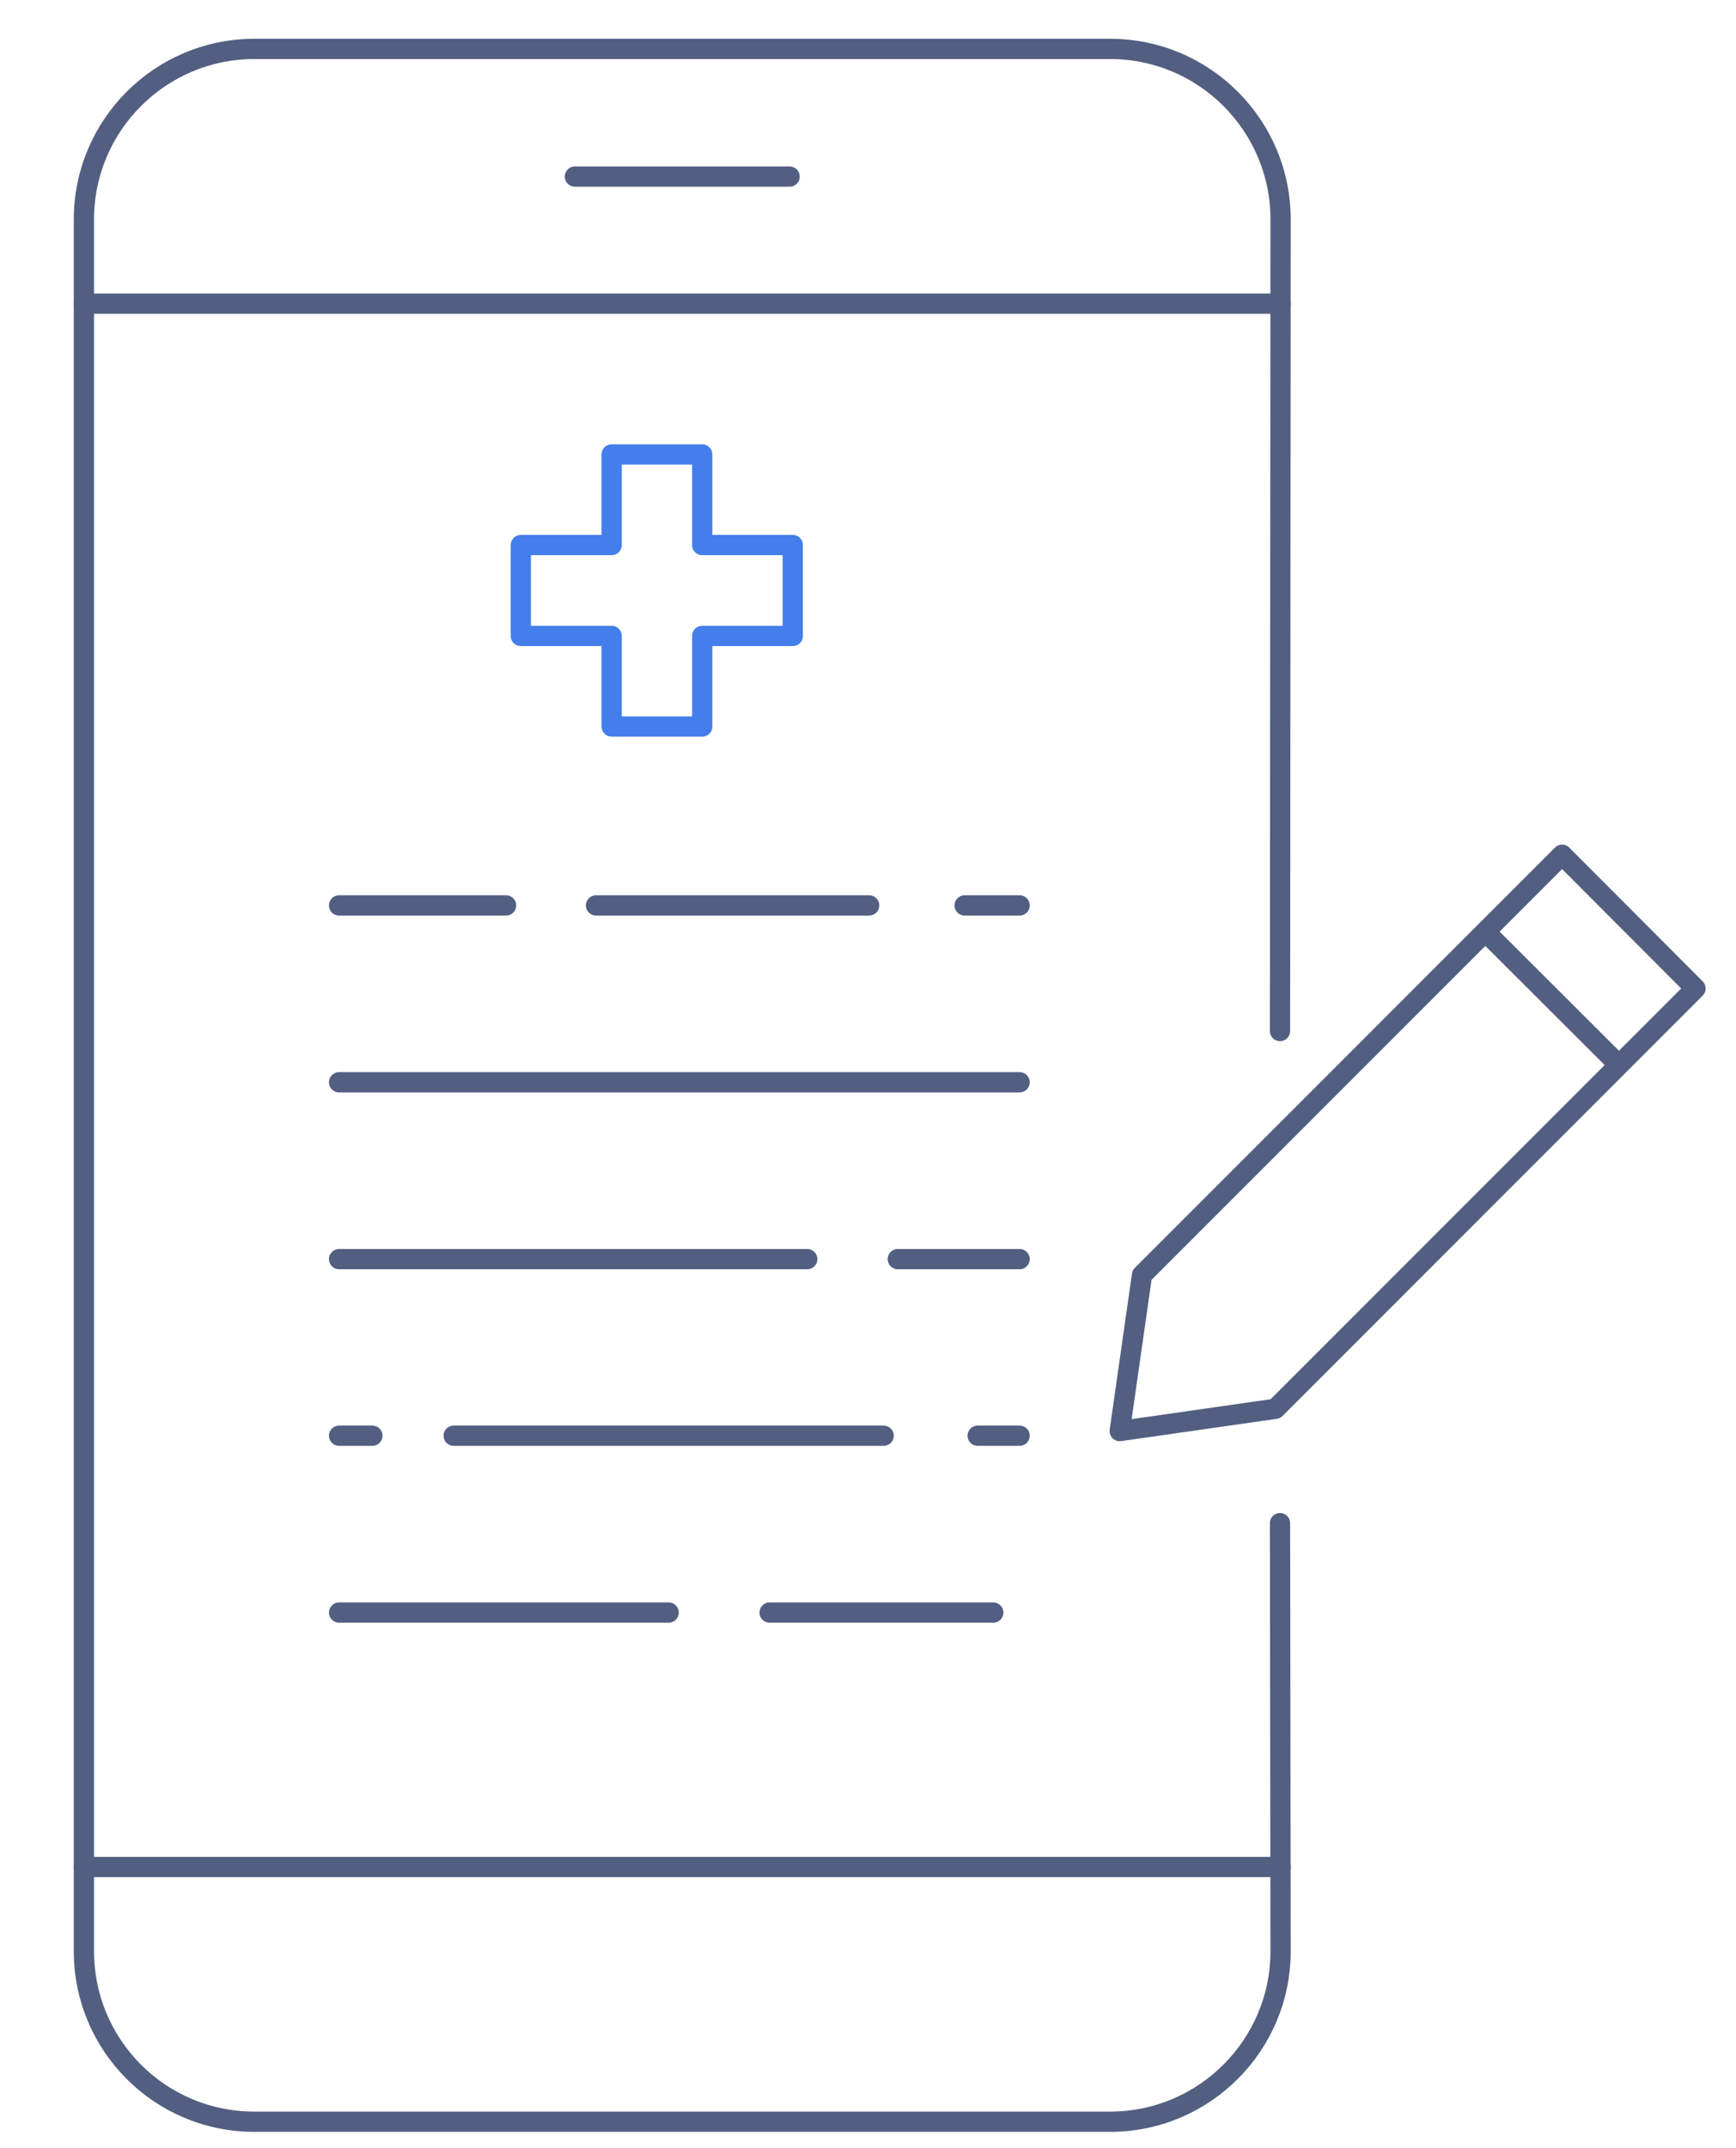
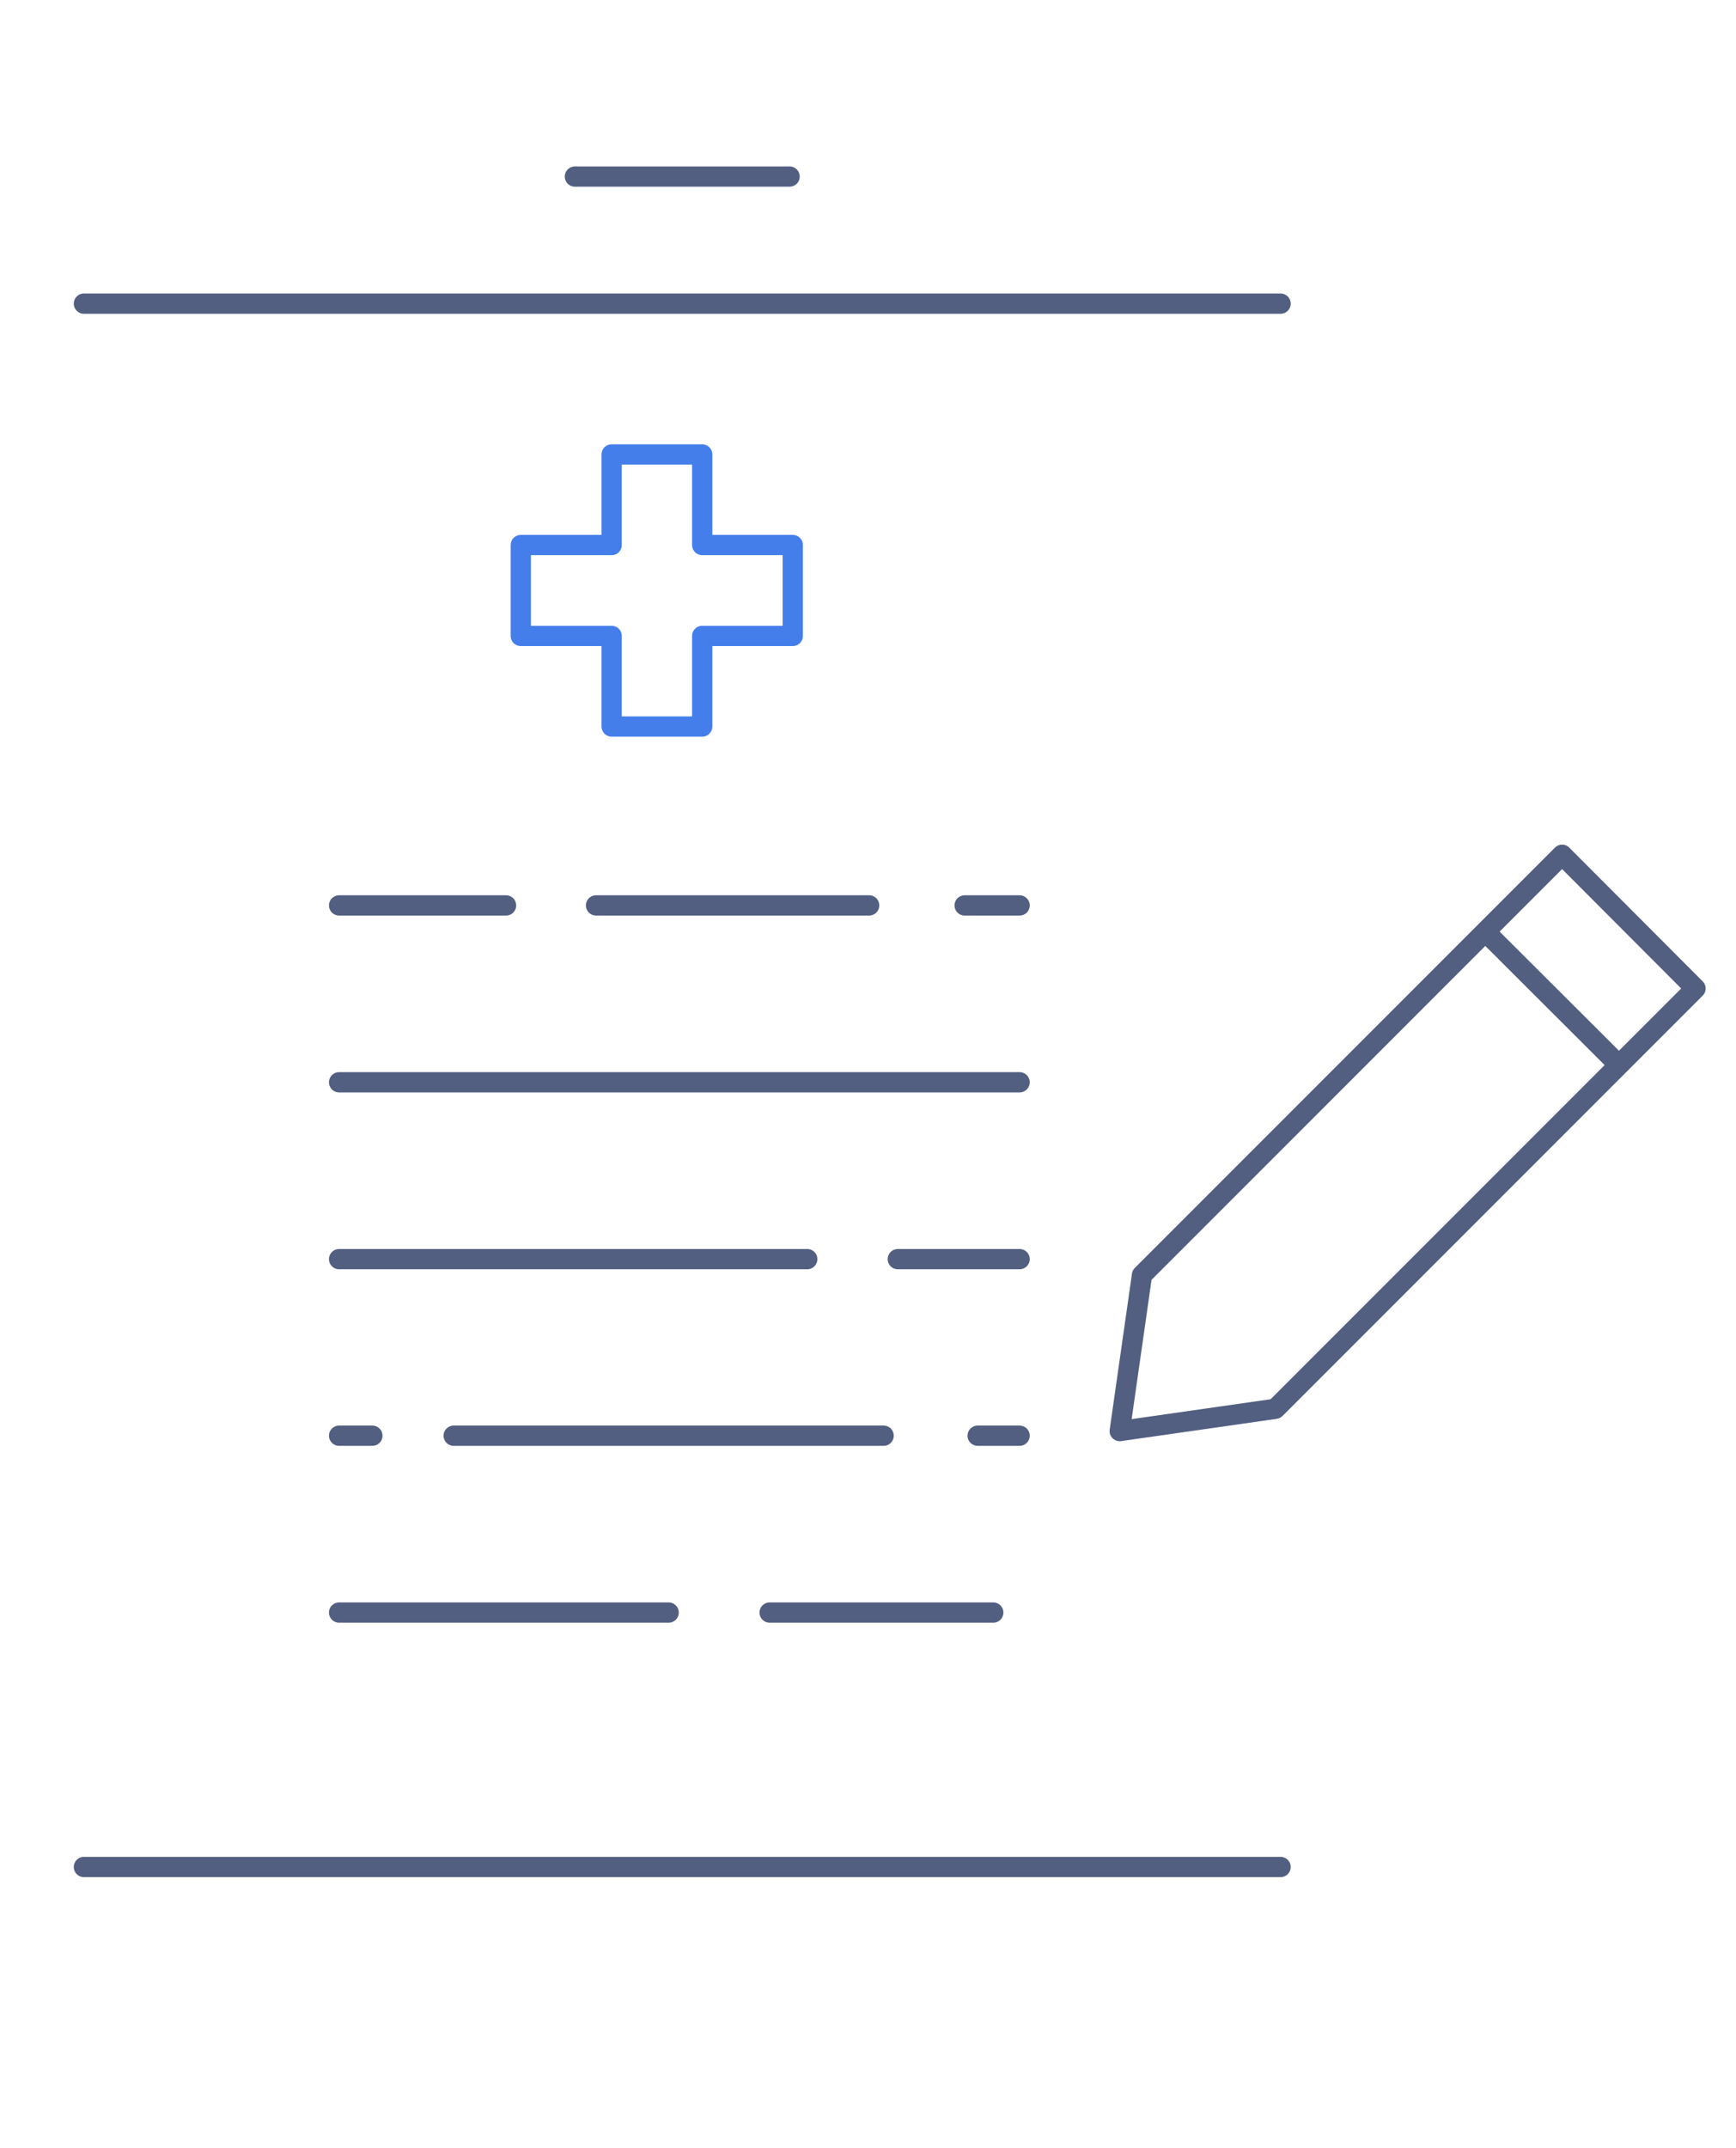
<svg xmlns="http://www.w3.org/2000/svg" id="图层_1" x="0px" y="0px" viewBox="0 0 600 742" style="enable-background:new 0 0 600 742;" xml:space="preserve">
  <style type="text/css">	.st0{fill:none;stroke:#525F81;stroke-width:7;stroke-linecap:round;stroke-linejoin:round;stroke-miterlimit:5.333;}	.st1{fill:none;stroke:#437EEB;stroke-width:7;stroke-linecap:round;stroke-linejoin:round;stroke-miterlimit:13.333;}</style>
  <g>
    <g>
      <g>
-         <path class="st0" d="M442.4,526.2l0.2,147.9c0,32.5-26.4,58.9-58.9,58.9H87.9C55.3,733,29,706.6,29,674.1V75.8    c0-32.5,26.4-58.9,58.9-58.9h295.8c32.5,0,58.9,26.4,58.9,58.9l-0.2,280.4" />
        <g>
          <g>
            <line class="st0" x1="29" y1="645" x2="442.6" y2="645" />
          </g>
          <g>
            <line class="st0" x1="29" y1="104.9" x2="442.6" y2="104.9" />
          </g>
        </g>
        <line class="st0" x1="198.7" y1="61" x2="272.9" y2="61" />
      </g>
    </g>
    <g>
      <g>
        <g>
          <g>
            <polygon class="st0" points="440.8,486.7 387,494.4 394.7,440.5 539.9,295.3 586,341.5      " />
          </g>
        </g>
        <line class="st0" x1="513.7" y1="322.2" x2="559.2" y2="367.6" />
      </g>
      <g>
        <line class="st0" x1="333.4" y1="312.8" x2="352.4" y2="312.8" />
        <line class="st0" x1="206" y1="312.8" x2="300.4" y2="312.8" />
        <line class="st0" x1="117.2" y1="312.8" x2="174.9" y2="312.8" />
        <line class="st0" x1="117.2" y1="373.9" x2="352.4" y2="373.9" />
        <line class="st0" x1="310.3" y1="435" x2="352.4" y2="435" />
        <line class="st0" x1="117.2" y1="435" x2="279" y2="435" />
        <line class="st0" x1="337.9" y1="496" x2="352.4" y2="496" />
        <line class="st0" x1="156.8" y1="496" x2="305.4" y2="496" />
        <line class="st0" x1="117.2" y1="496" x2="128.7" y2="496" />
        <line class="st0" x1="266" y1="557.1" x2="343.3" y2="557.1" />
        <line class="st0" x1="117.2" y1="557.1" x2="231.1" y2="557.1" />
      </g>
    </g>
  </g>
  <polygon class="st1" points="274,188.3 242.7,188.3 242.7,157 211.4,157 211.4,188.3 180,188.3 180,219.7 211.4,219.7 211.4,251  242.7,251 242.7,219.7 274,219.7 " />
</svg>